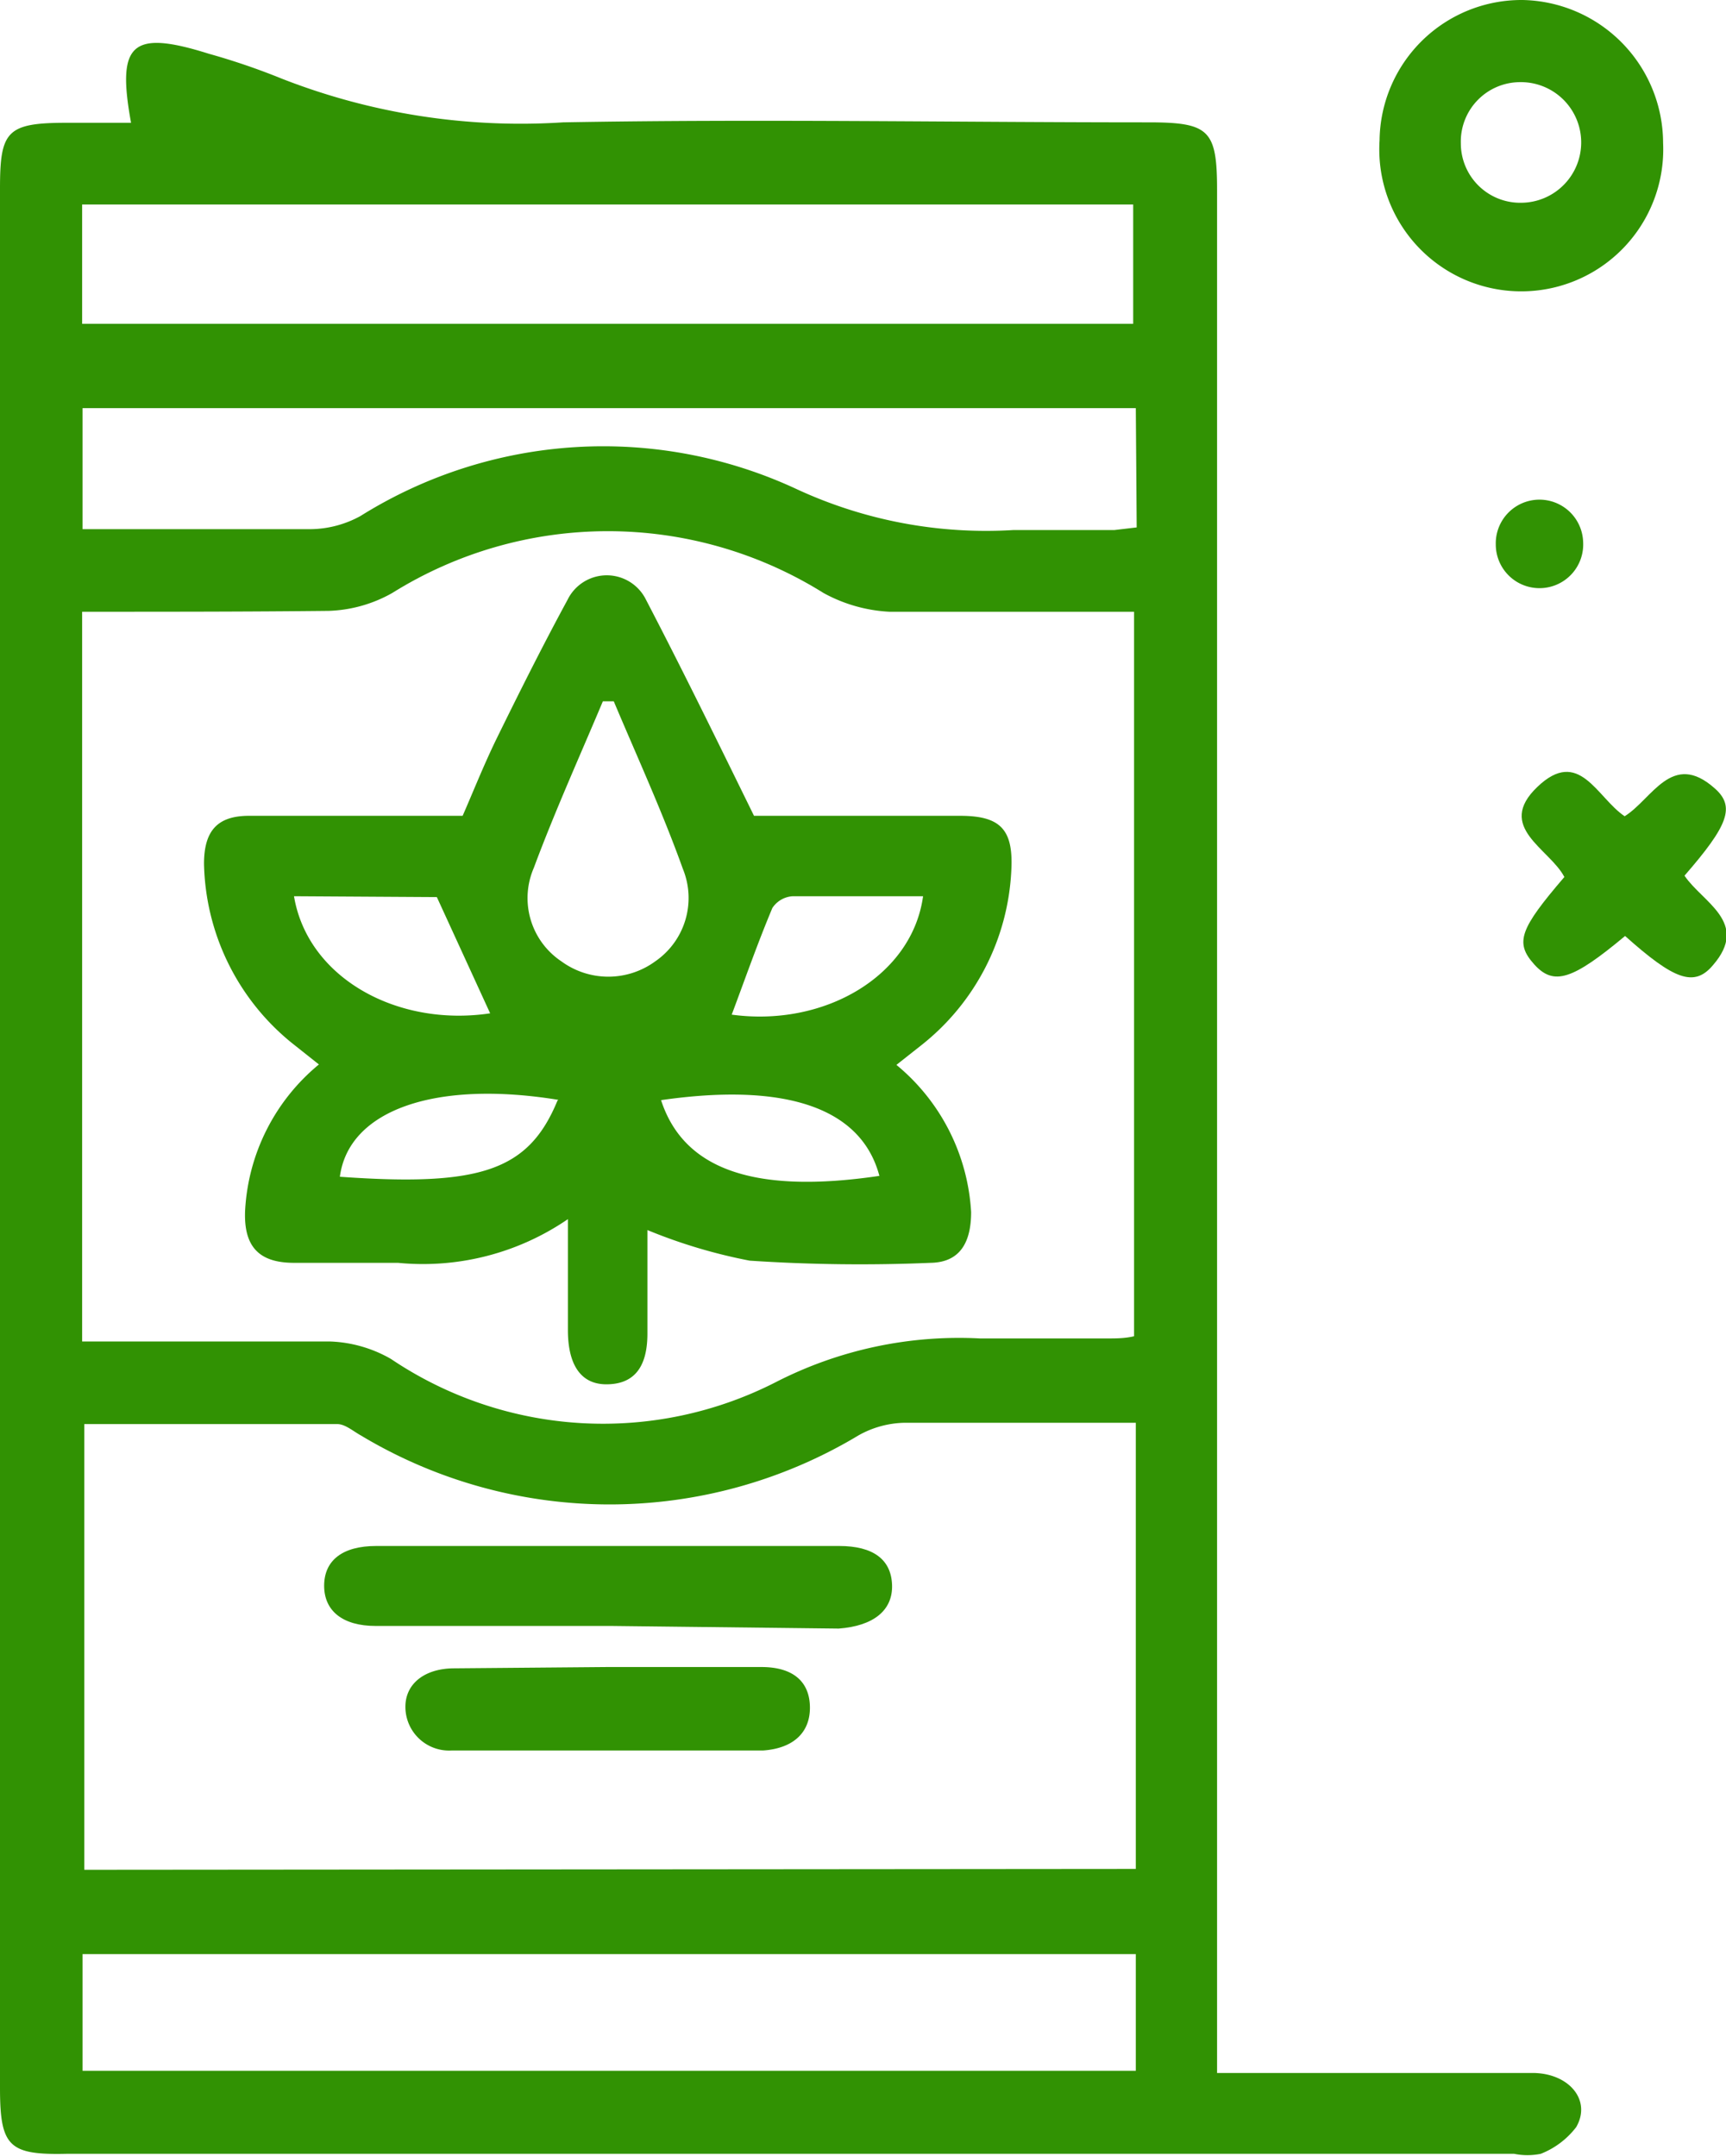
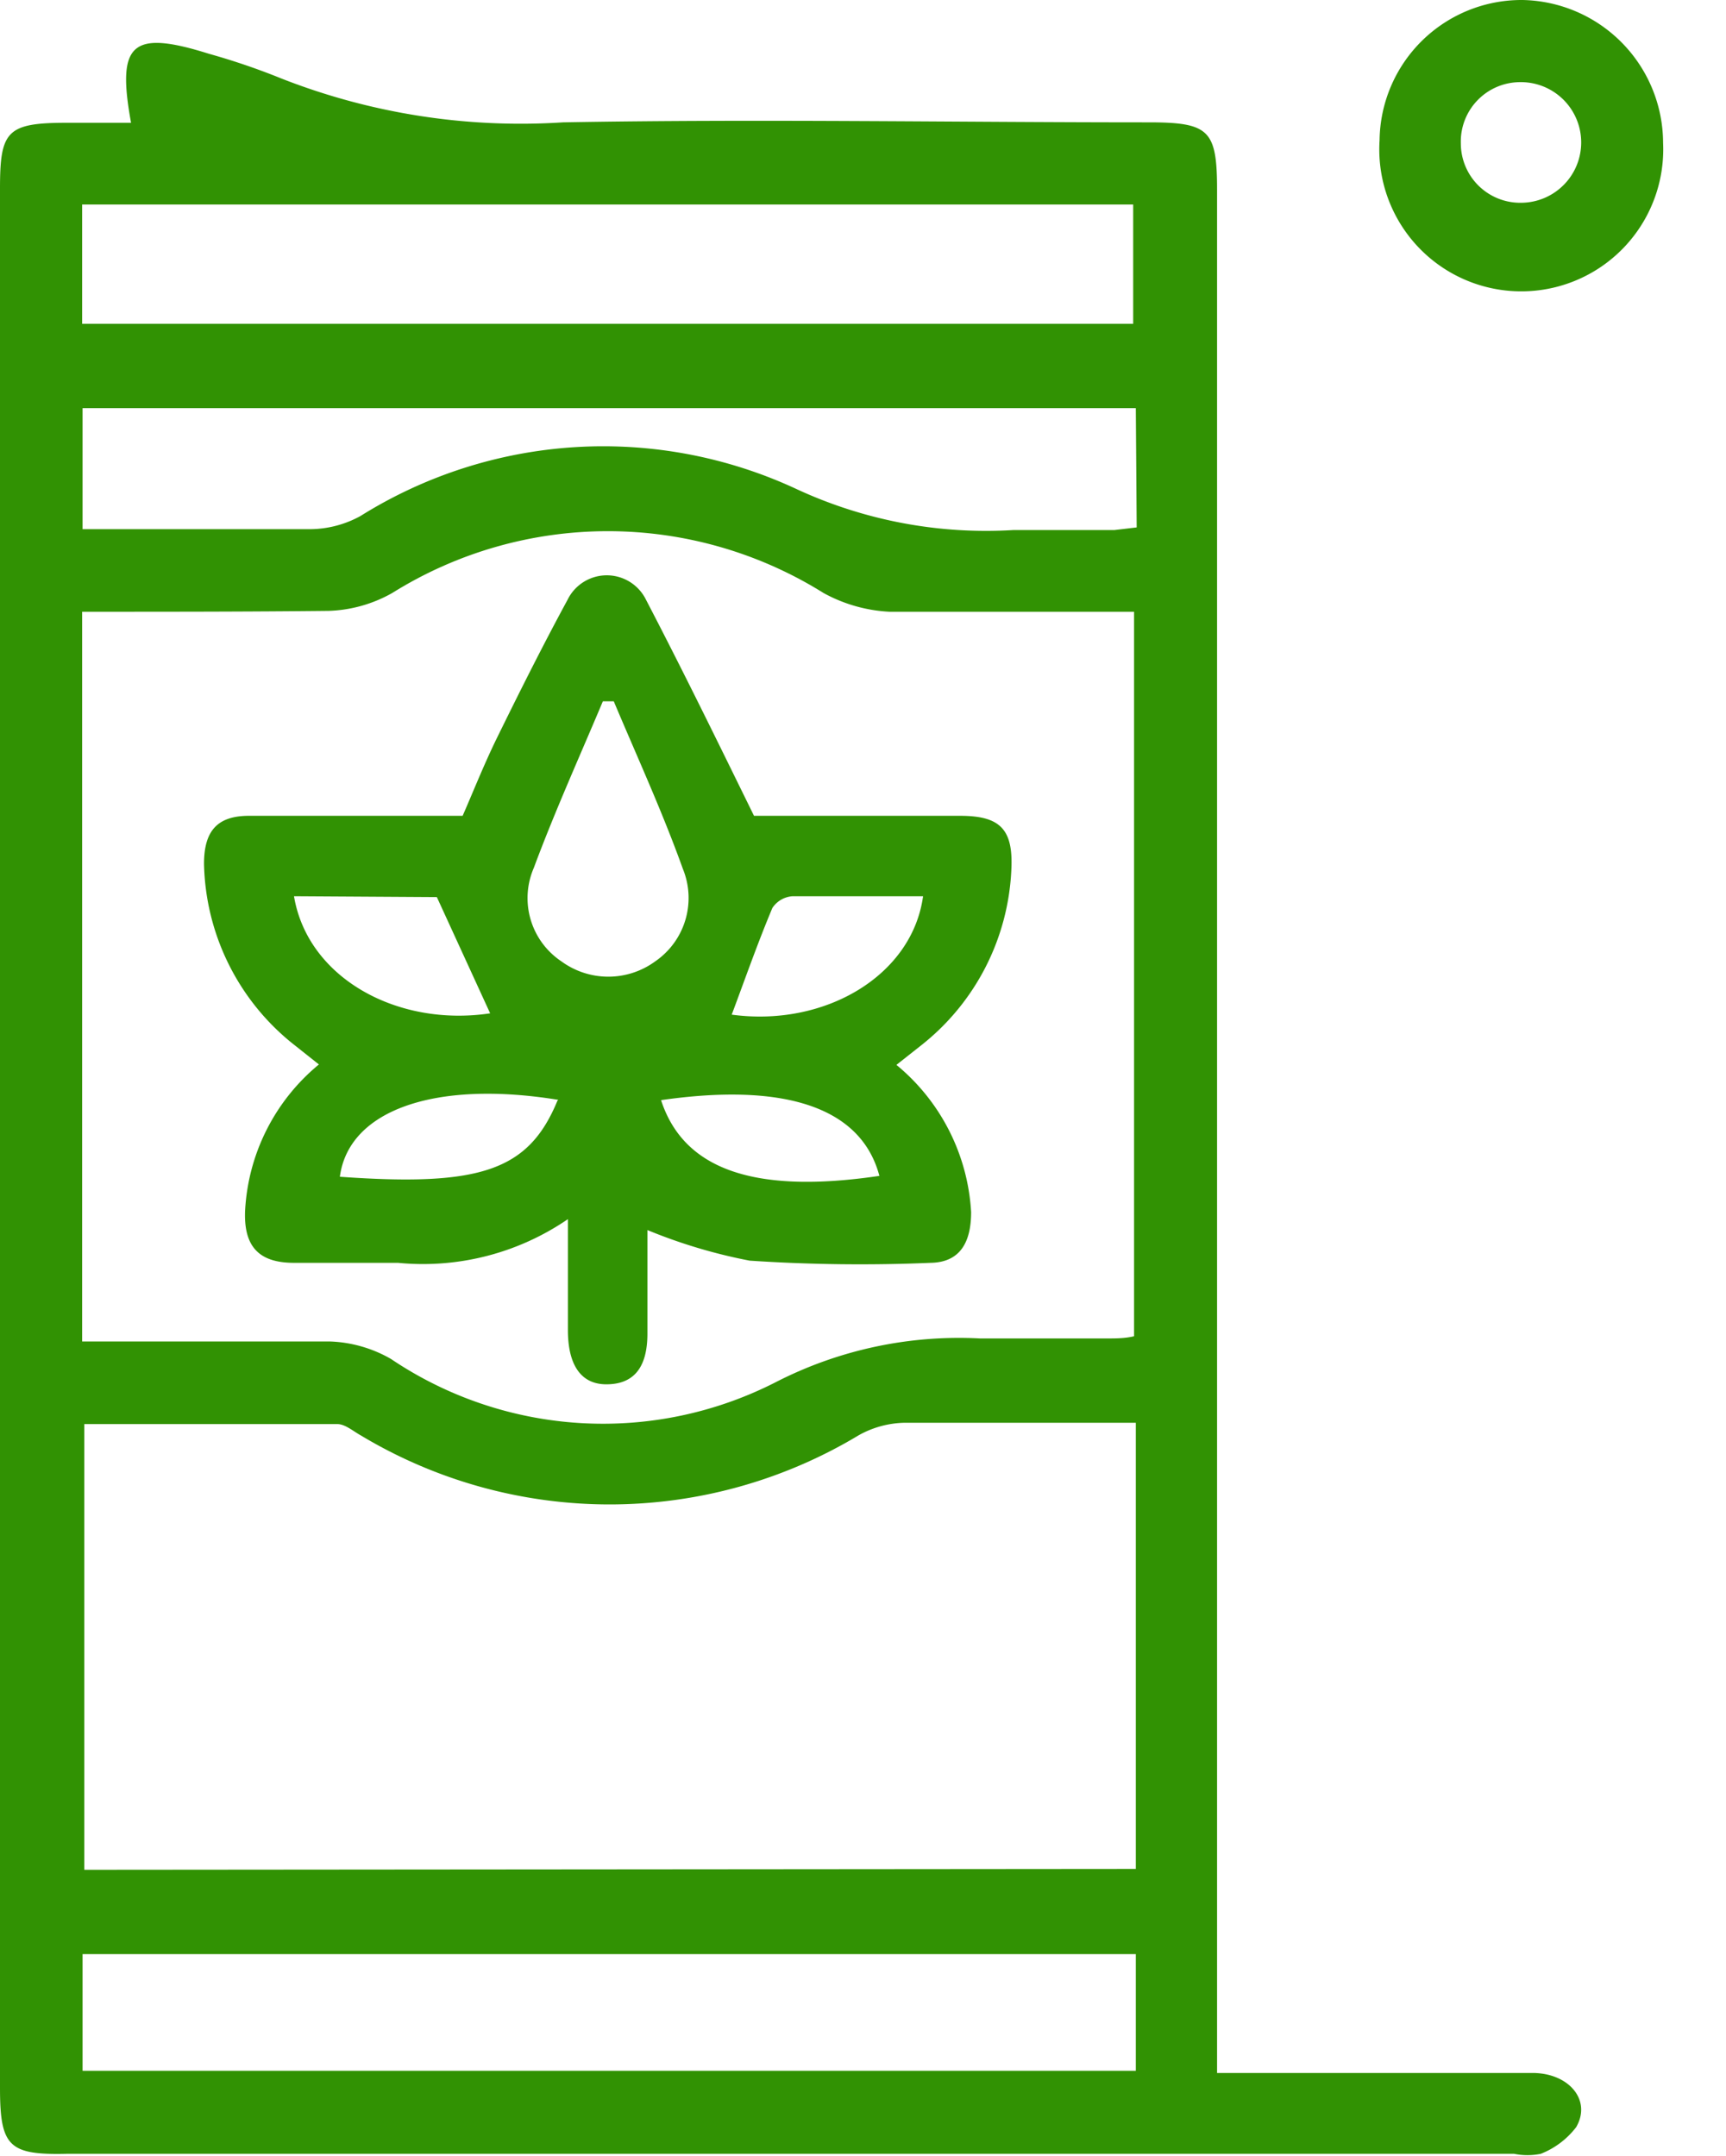
<svg xmlns="http://www.w3.org/2000/svg" viewBox="0 0 39.51 49.34">
  <defs>
    <style>.cls-1{fill:#319203;}</style>
  </defs>
  <g id="Livello_2" data-name="Livello 2">
    <g id="Livello_1-2" data-name="Livello 1">
      <path class="cls-1" d="M3,2.81C2.67,1,3,.67,4.78,1.23a15.63,15.63,0,0,1,1.67.57,15,15,0,0,0,6.44,1c4.46-.08,8.92,0,13.39,0,1.4,0,1.58.17,1.58,1.55V47.44h.76c2.15,0,4.31,0,6.46,0,.83,0,1.36.62,1,1.24a1.89,1.89,0,0,1-.81.61,1.53,1.53,0,0,1-.61,0H1.52C.2,49.32,0,49.12,0,47.78V4.32C0,3,.15,2.81,1.53,2.81ZM1.88,14V30.7h.78c1.64,0,3.27,0,4.9,0a3,3,0,0,1,1.39.4,8.69,8.69,0,0,0,8.81.53,9.19,9.19,0,0,1,4.67-1c1,0,1.95,0,2.93,0,.19,0,.39,0,.6-.05V14h-.77c-1.61,0-3.22,0-4.83,0a3.5,3.5,0,0,1-1.51-.43,9.32,9.32,0,0,0-9.87,0,3.15,3.15,0,0,1-1.46.41C5.67,14,3.81,14,1.88,14ZM26,42.77V32.56c-1.79,0-3.54,0-5.28,0a2.23,2.23,0,0,0-1.07.29,11.06,11.06,0,0,1-11.39,0c-.18-.1-.36-.26-.54-.26-1.92,0-3.84,0-5.79,0v10.2ZM1.88,7.41H25.94V4.68H1.88ZM26,44.72H1.89v2.67H26ZM26,9.34H1.89v2.77c1.78,0,3.5,0,5.22,0a2.42,2.42,0,0,0,1.14-.3,10.48,10.48,0,0,1,10-.61,10.31,10.31,0,0,0,4.95.93c.77,0,1.54,0,2.31,0l.51-.06Z" />
      <path class="cls-1" d="M31.58,3.21A3.25,3.25,0,0,1,34.85,0a3.28,3.28,0,0,1,3.22,3.27,3.25,3.25,0,1,1-6.49-.06Zm3.26,1.43a1.38,1.38,0,1,0-.05-2.76,1.36,1.36,0,0,0-1.35,1.4A1.36,1.36,0,0,0,34.84,4.64Z" />
-       <path class="cls-1" d="M37.2,21.42c-1.2,1-1.63,1.15-2.08.65s-.33-.81.69-2c-.34-.65-1.58-1.14-.62-2.06s1.36.24,2,.67c.63-.39,1.08-1.51,2.06-.64.48.42.31.85-.69,2,.41.61,1.5,1.07.65,2.05C38.78,22.6,38.32,22.42,37.2,21.42Z" />
-       <path class="cls-1" d="M35.24,13.46a1,1,0,0,1-1-1,1,1,0,1,1,2-.05A1,1,0,0,1,35.24,13.46Z" />
      <path class="cls-1" d="M13,27.9a5.87,5.87,0,0,1-3.89,1c-.79,0-1.59,0-2.38,0s-1.15-.36-1.12-1.18a4.65,4.65,0,0,1,1.69-3.36l-.63-.5a5.42,5.42,0,0,1-2-4.09c0-.75.3-1.09,1-1.1,1.61,0,3.21,0,4.92,0,.22-.5.47-1.13.76-1.73.53-1.08,1.07-2.16,1.64-3.21a1,1,0,0,1,1.8,0c.86,1.65,1.67,3.31,2.47,4.94,1.56,0,3.14,0,4.72,0,.93,0,1.22.32,1.17,1.25a5.42,5.42,0,0,1-2.06,4l-.57.45a4.71,4.71,0,0,1,1.71,3.37c0,.7-.26,1.15-.93,1.16a38.09,38.09,0,0,1-4.14-.05,12.16,12.16,0,0,1-2.34-.7c0,.75,0,1.56,0,2.37s-.34,1.16-.94,1.16S13,31.21,13,30.44,13,28.86,13,27.9Zm1.07-11.85h-.27c-.53,1.26-1.1,2.52-1.58,3.81A1.74,1.74,0,0,0,12.85,22,1.82,1.82,0,0,0,15,22a1.76,1.76,0,0,0,.63-2.12C15.16,18.57,14.58,17.31,14.05,16.05Zm7.08,4.46c-1,0-2,0-3,0a.6.6,0,0,0-.47.27c-.34.81-.63,1.64-.93,2.44C18.88,23.51,20.88,22.33,21.13,20.51Zm-14.42,0c.31,1.86,2.35,3,4.49,2.68L10,20.53Zm6.05,4.66c-2.83-.46-4.8.24-5,1.76C11,27.16,12.1,26.79,12.76,25.19Zm2.35,0c.52,1.61,2.16,2.16,5,1.74C19.72,25.36,18,24.76,15.11,25.18Z" />
-       <path class="cls-1" d="M14,37.21H8.6c-.75,0-1.18-.34-1.18-.92s.42-.91,1.19-.91h10.6c.78,0,1.19.31,1.21.89s-.42.94-1.22,1Z" />
-       <path class="cls-1" d="M13.9,38.15h3.53c.72,0,1.1.33,1.11.91s-.37.95-1.07,1c-2.38,0-4.75,0-7.13,0a1,1,0,0,1-1.06-1c0-.53.44-.87,1.09-.88Z" />
    </g>
  </g>
</svg>